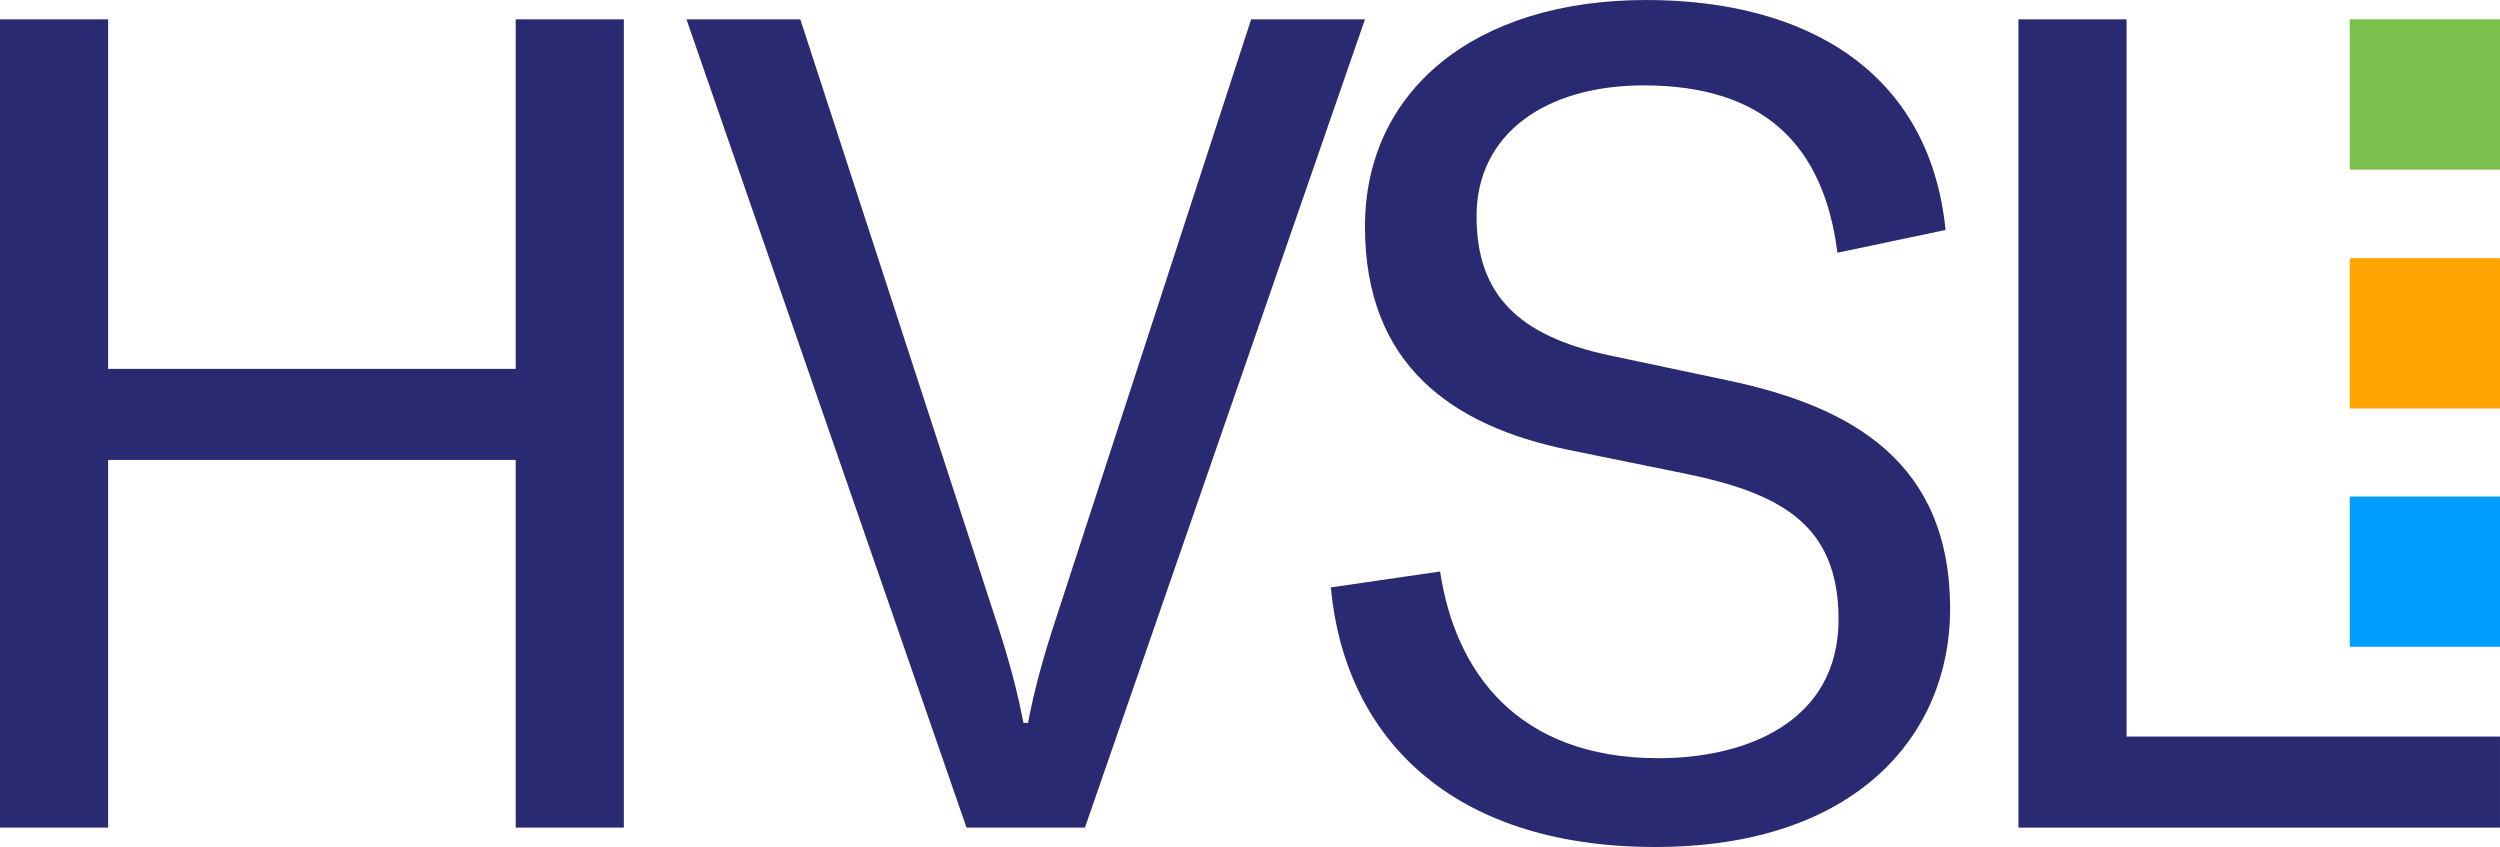
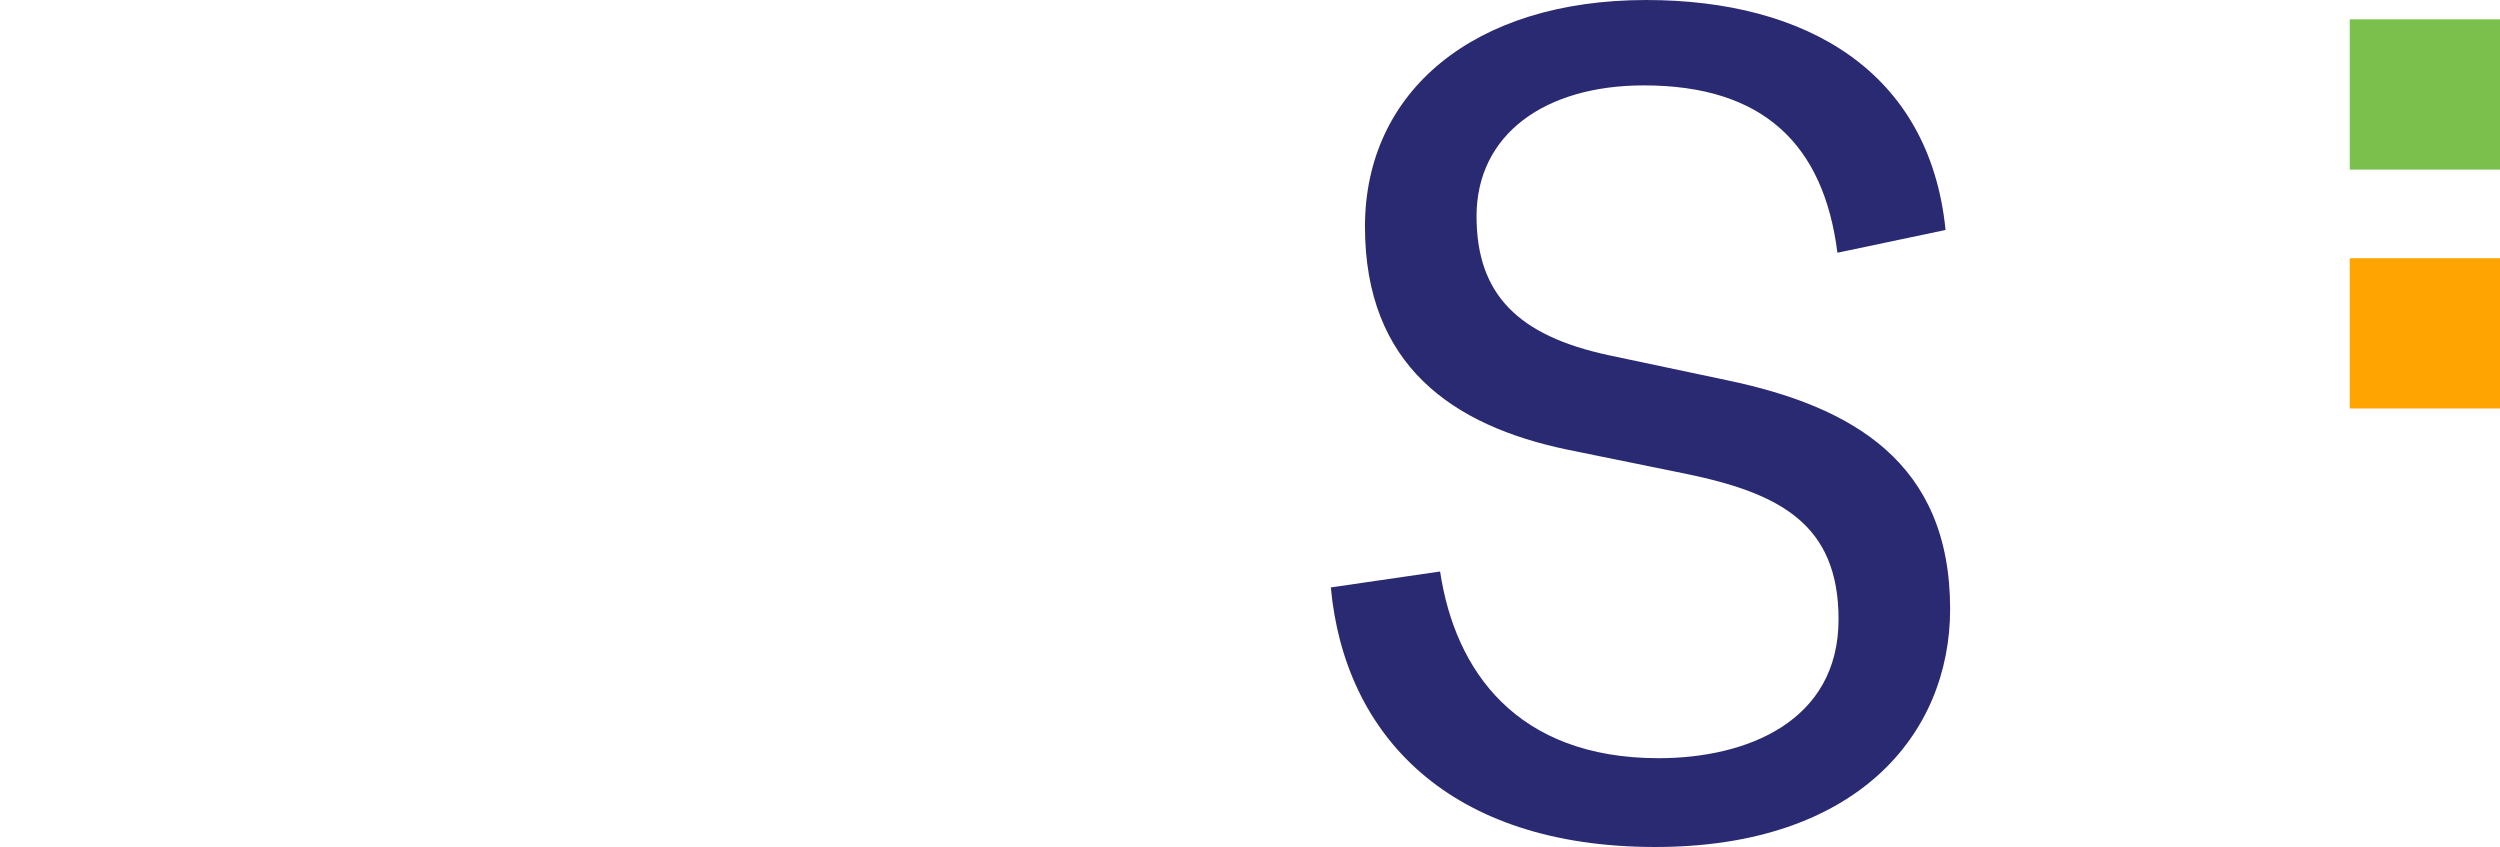
<svg xmlns="http://www.w3.org/2000/svg" id="Layer_2" data-name="Layer 2" viewBox="0 0 411.052 139.262">
  <defs>
    <style>
      .cls-1 {
        fill: #2a2a72;
      }

      .cls-1, .cls-2, .cls-3, .cls-4 {
        stroke-width: 0px;
      }

      .cls-2 {
        fill: #7bbf4d;
      }

      .cls-3 {
        fill: #ffa400;
      }

      .cls-4 {
        fill: #009ffd;
      }
    </style>
  </defs>
  <g id="Layer_1-2" data-name="Layer 1">
    <g>
      <g>
-         <path class="cls-1" d="m102.574,3.182v132.897h-17.782v-60.458H17.782v60.458H0V3.182h17.782v57.464h67.01V3.182h17.782Z" />
-         <path class="cls-1" d="m158.916,136.079L112.87,3.182h18.718l31.82,97.707c2.62,7.861,3.931,13.102,4.867,17.969h.749c.936-4.867,2.247-10.108,4.867-17.969L205.712,3.182h18.718l-46.046,132.897h-19.467Z" />
        <path class="cls-1" d="m218.815,96.585l17.969-2.62c2.433,16.285,12.54,30.698,35.938,30.698,14.413,0,29.574-5.99,29.574-22.836,0-15.723-9.733-20.777-25.269-23.959l-19.28-3.93c-18.905-3.931-33.318-13.852-33.318-36.687,0-22.274,17.969-37.249,46.233-37.249,26.392,0,46.608,11.793,49.229,37.81l-17.782,3.744c-2.247-17.782-12.166-27.515-31.82-27.515-16.285,0-27.515,8.048-27.515,21.525,0,12.915,6.926,19.654,21.712,22.835l19.467,4.118c20.59,4.305,36.687,13.477,36.687,37.623,0,20.59-15.349,39.121-48.48,39.121-33.879,0-51.1-18.343-53.346-42.677Z" />
-         <path class="cls-1" d="m331.873,136.079V3.182h17.782v117.923h61.394v14.974h-79.176Z" />
      </g>
-       <rect class="cls-4" x="386.35" y="81.641" width="24.702" height="24.702" />
      <rect class="cls-3" x="386.35" y="42.459" width="24.702" height="24.702" />
      <rect class="cls-2" x="386.35" y="3.182" width="24.702" height="24.702" />
    </g>
  </g>
</svg>